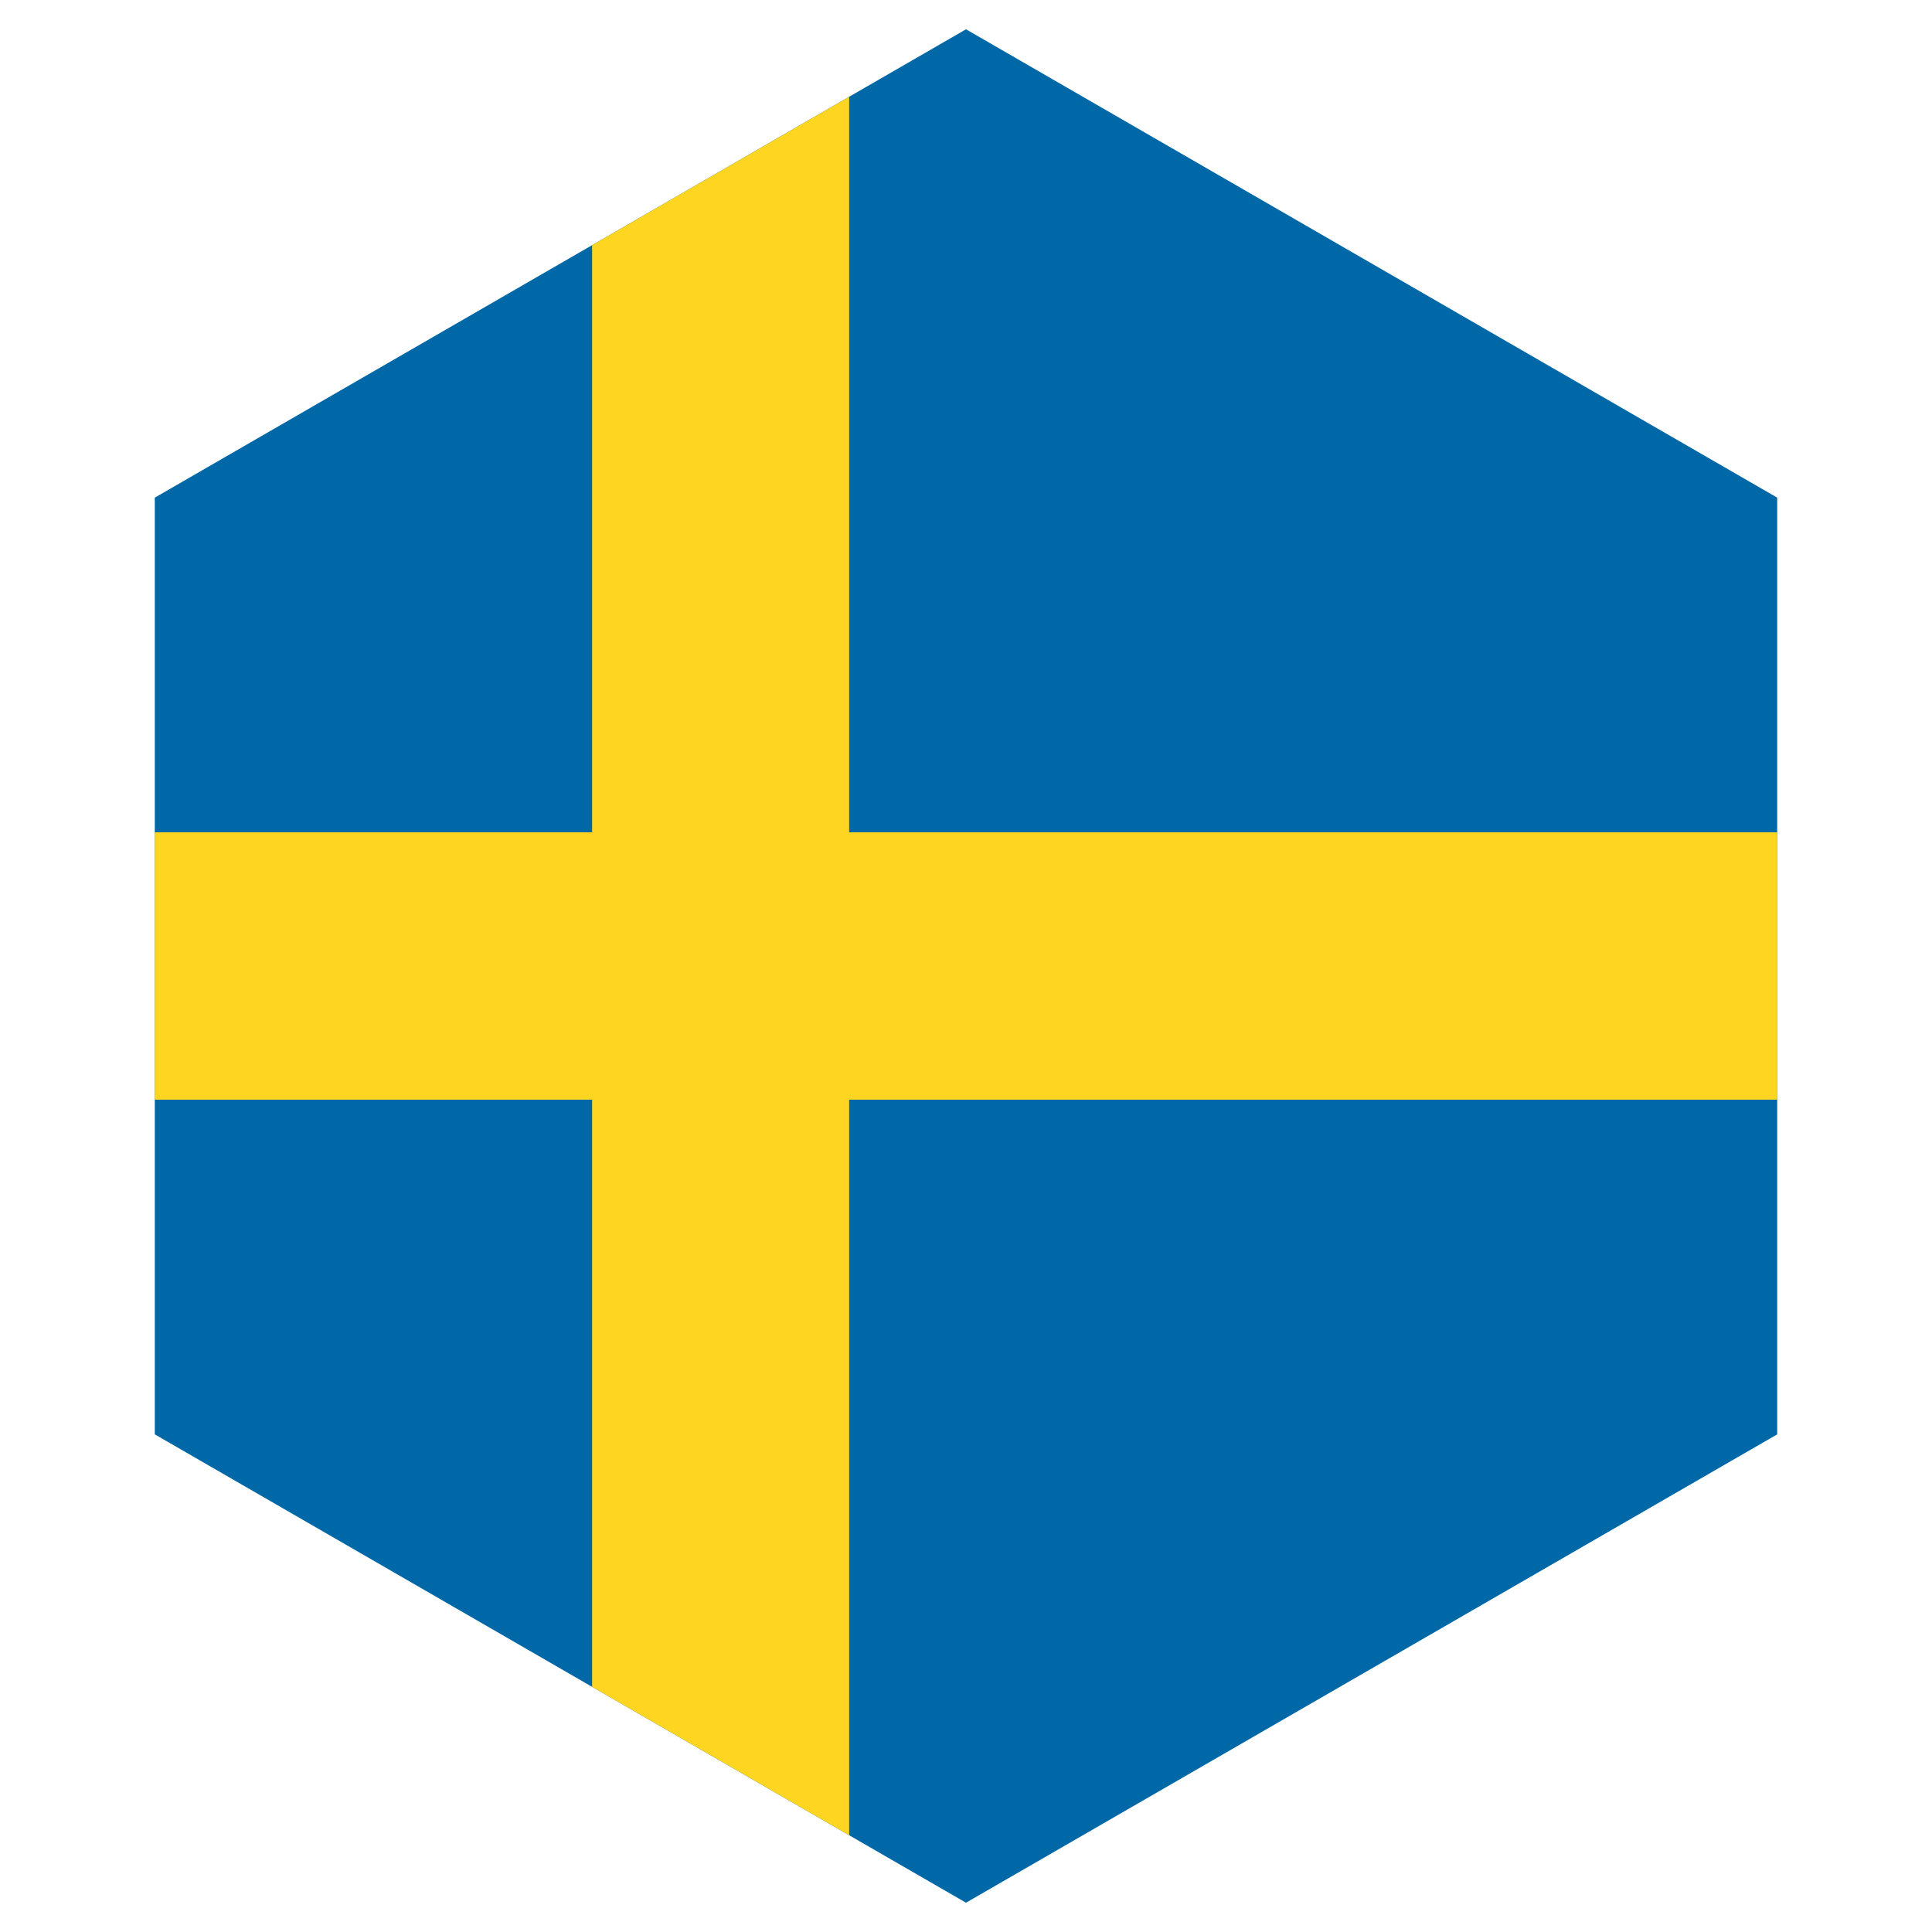
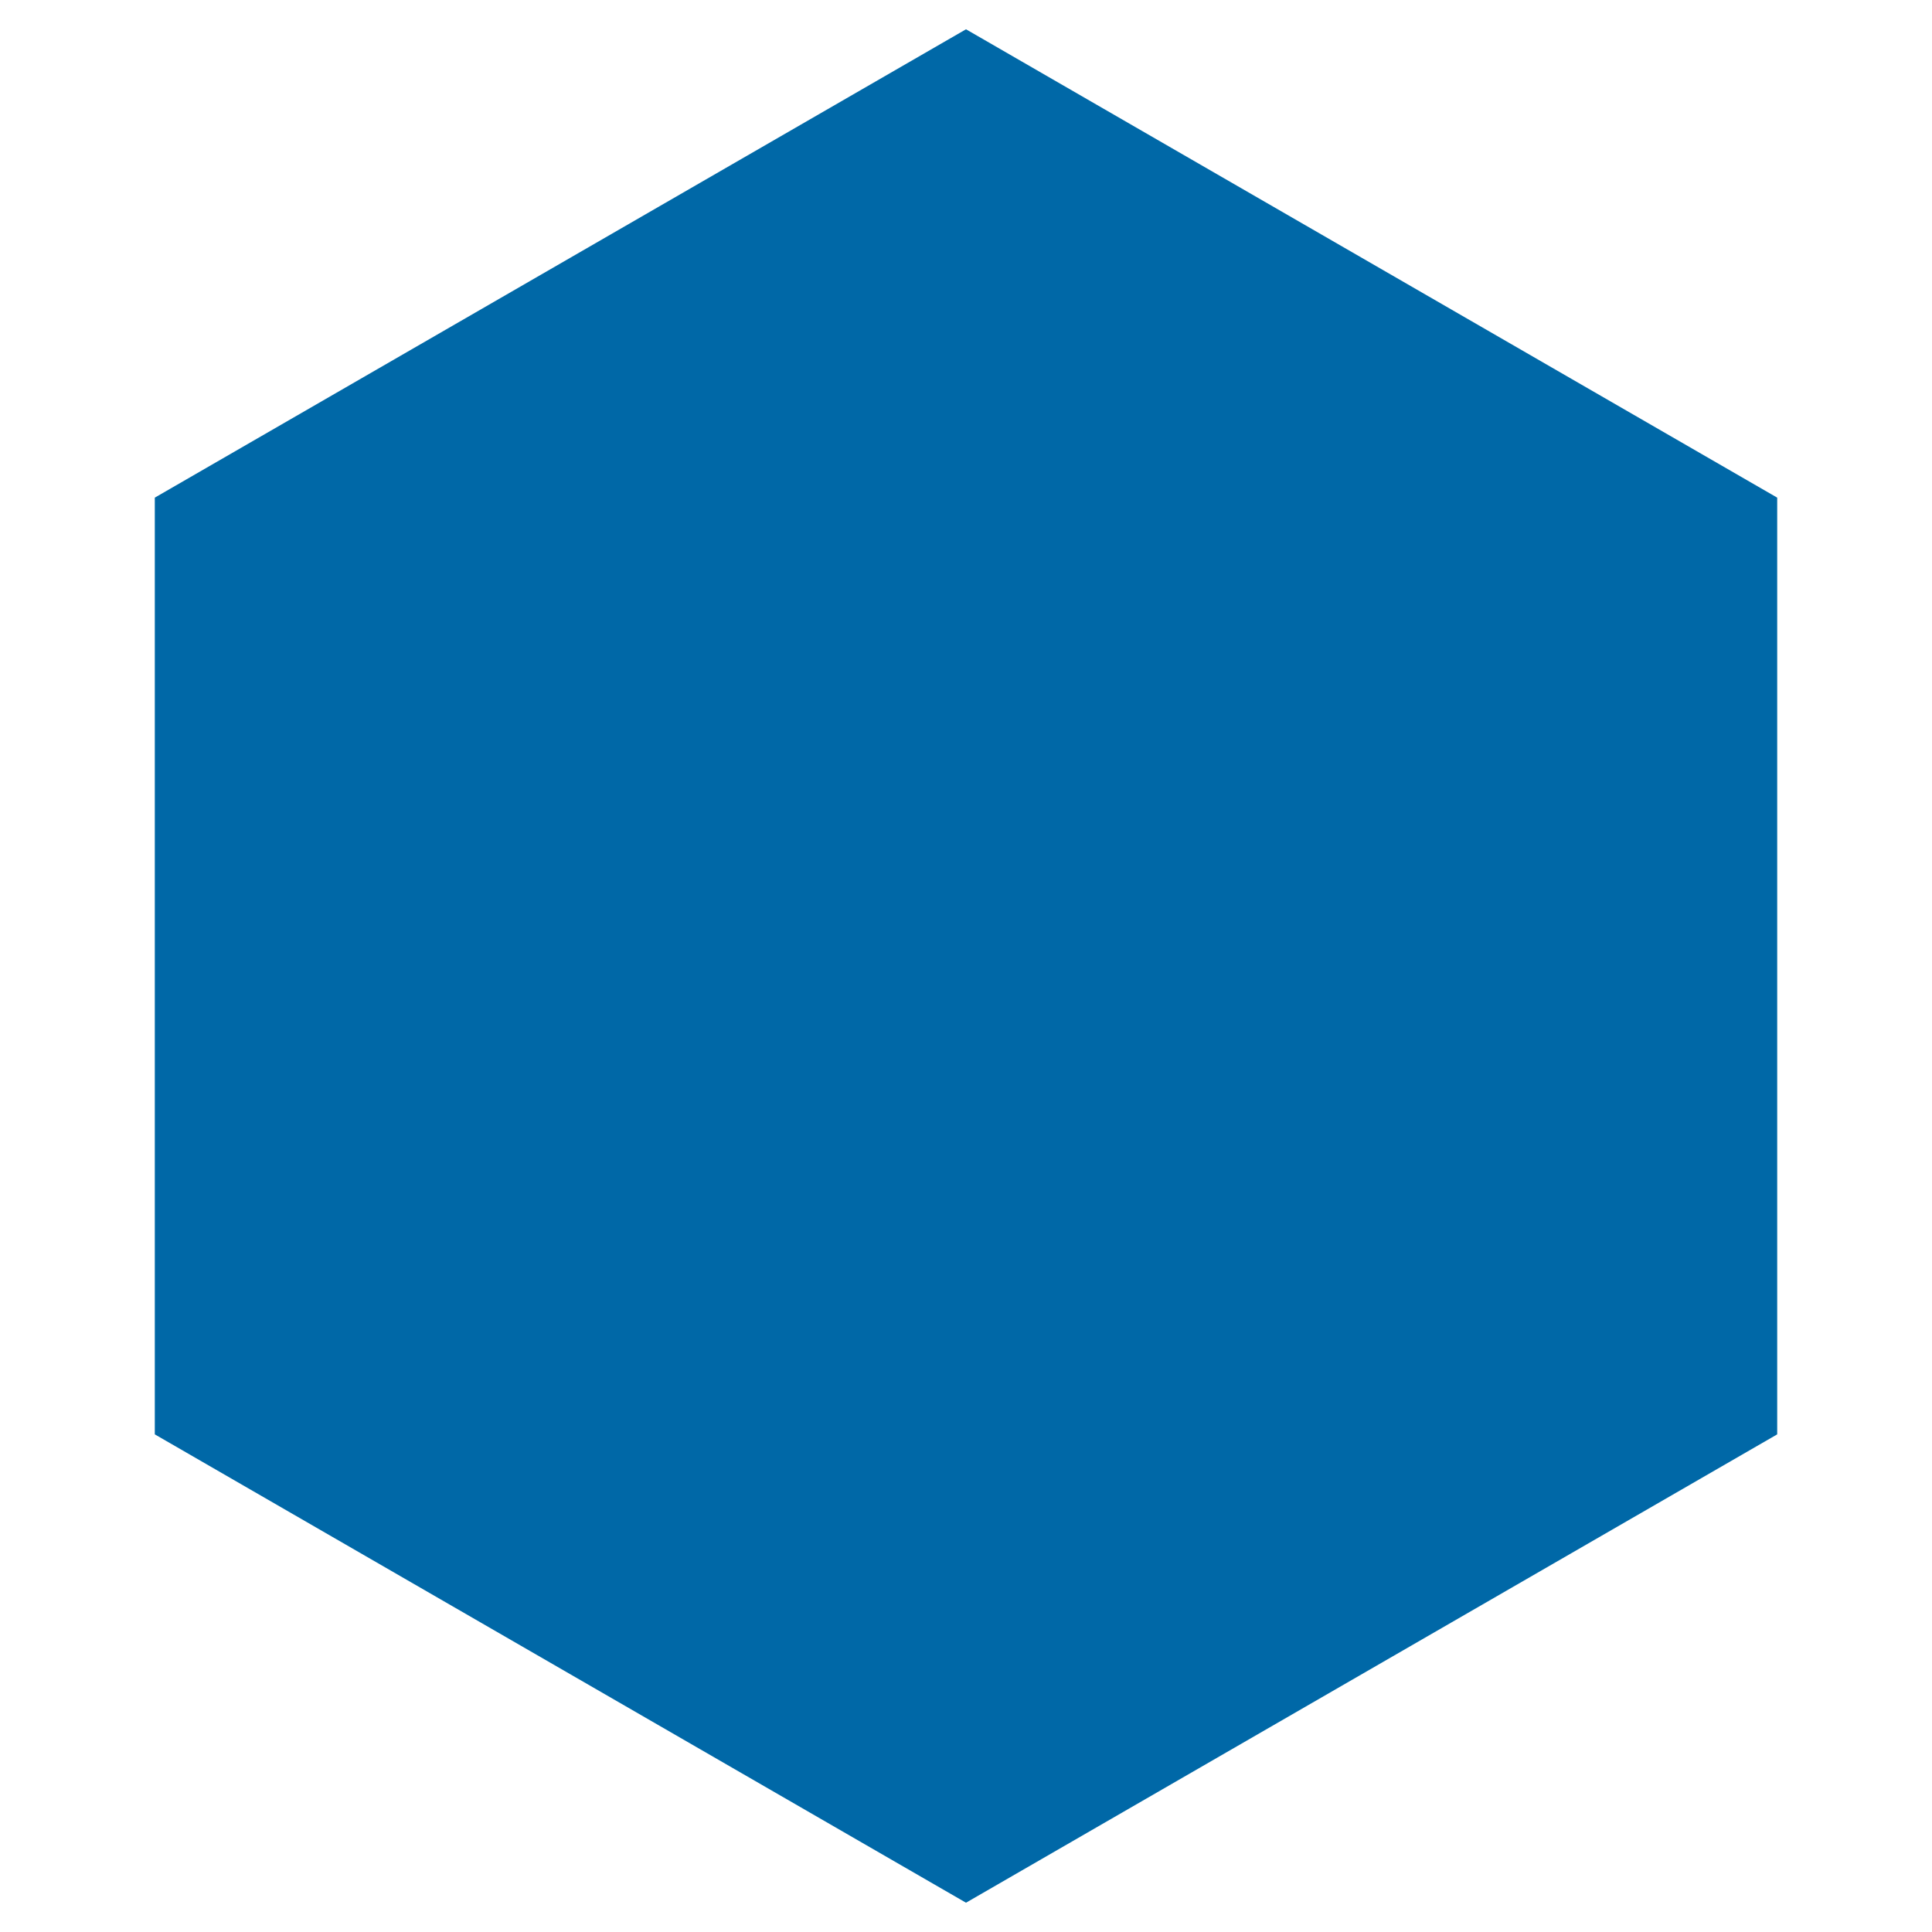
<svg xmlns="http://www.w3.org/2000/svg" viewBox="0 0 500 500">
  <defs>
    <style>.cls-1{fill:none;}.cls-2{clip-path:url(#clip-path);}.cls-3{fill:#0068a7;}.cls-4{fill:#fed520;}</style>
    <clipPath id="clip-path">
      <polygon class="cls-1" points="459.94 371.21 459.94 128.79 250 7.58 40.06 128.79 40.06 371.21 250 492.42 459.94 371.21" />
    </clipPath>
  </defs>
  <title>sweden_hex</title>
  <g id="hex">
    <g class="cls-2">
      <rect class="cls-3" x="-10.04" y="-10" width="520.08" height="519" />
-       <polygon class="cls-4" points="510.04 215.4 219.76 215.4 219.76 -9 153.24 -9 153.24 215.4 -10.04 215.4 -10.04 284.6 153.24 284.6 153.24 510 219.76 510 219.76 284.6 510.04 284.6 510.04 215.4" />
    </g>
  </g>
</svg>